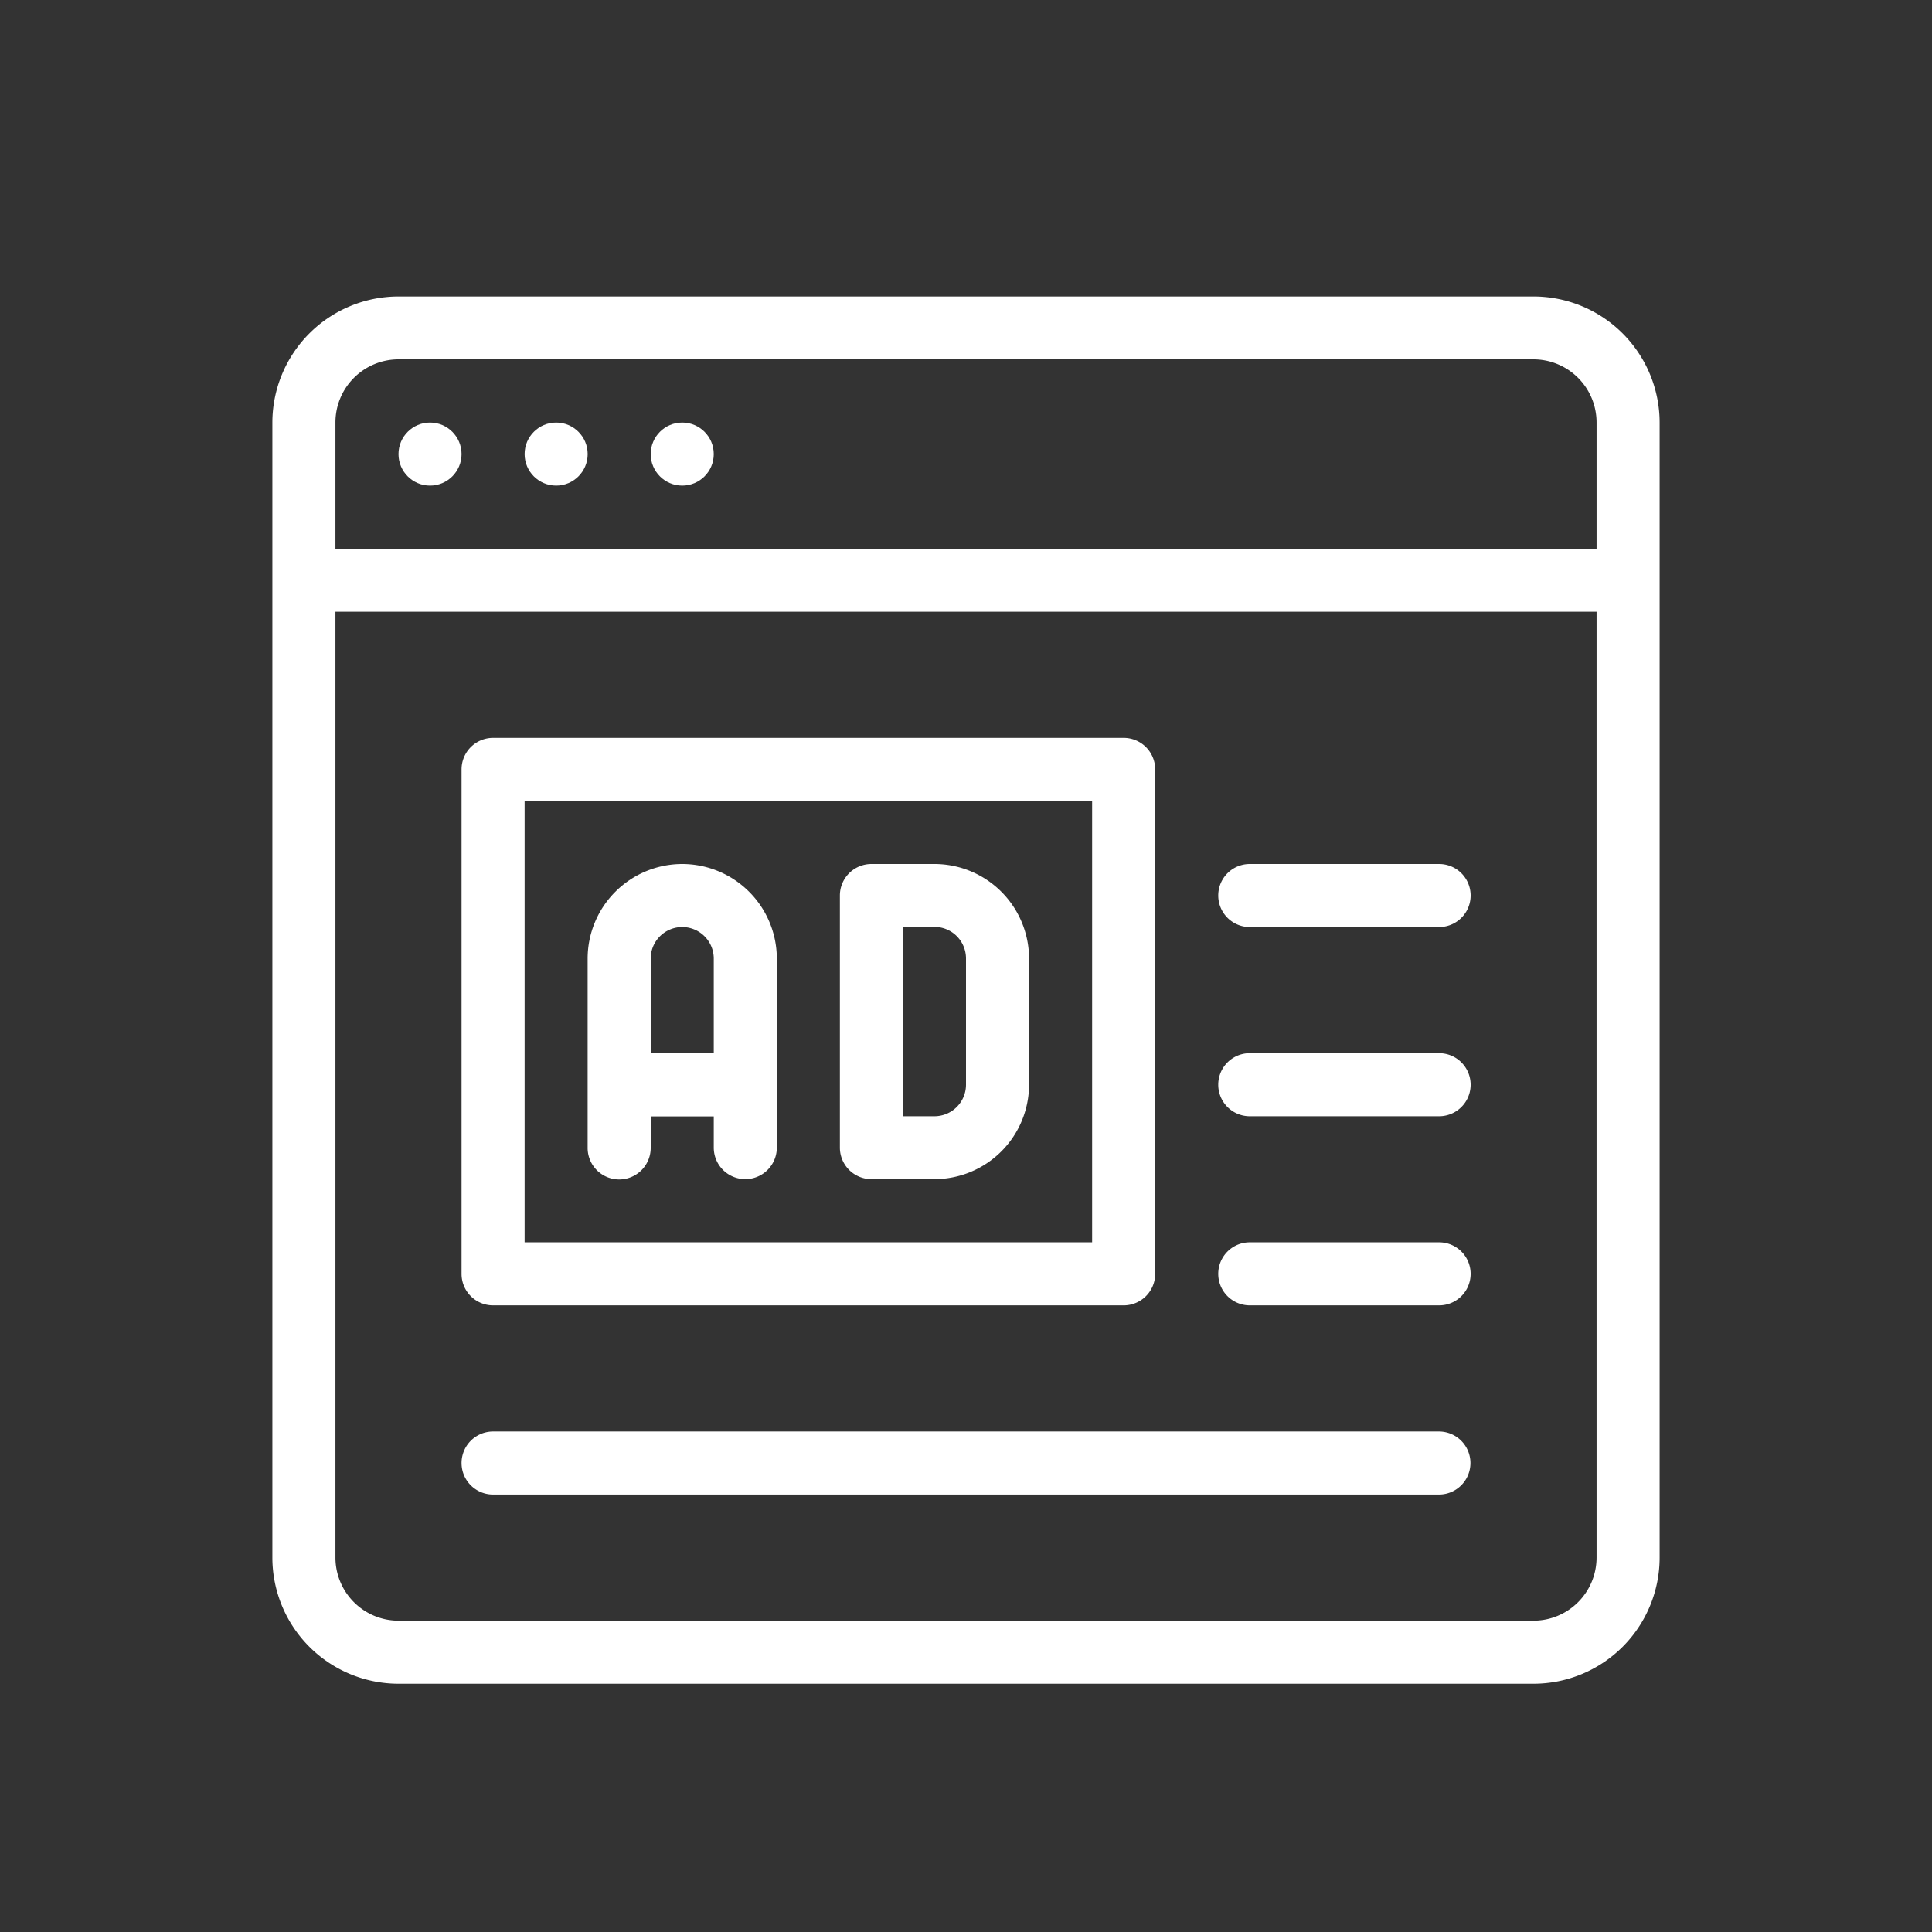
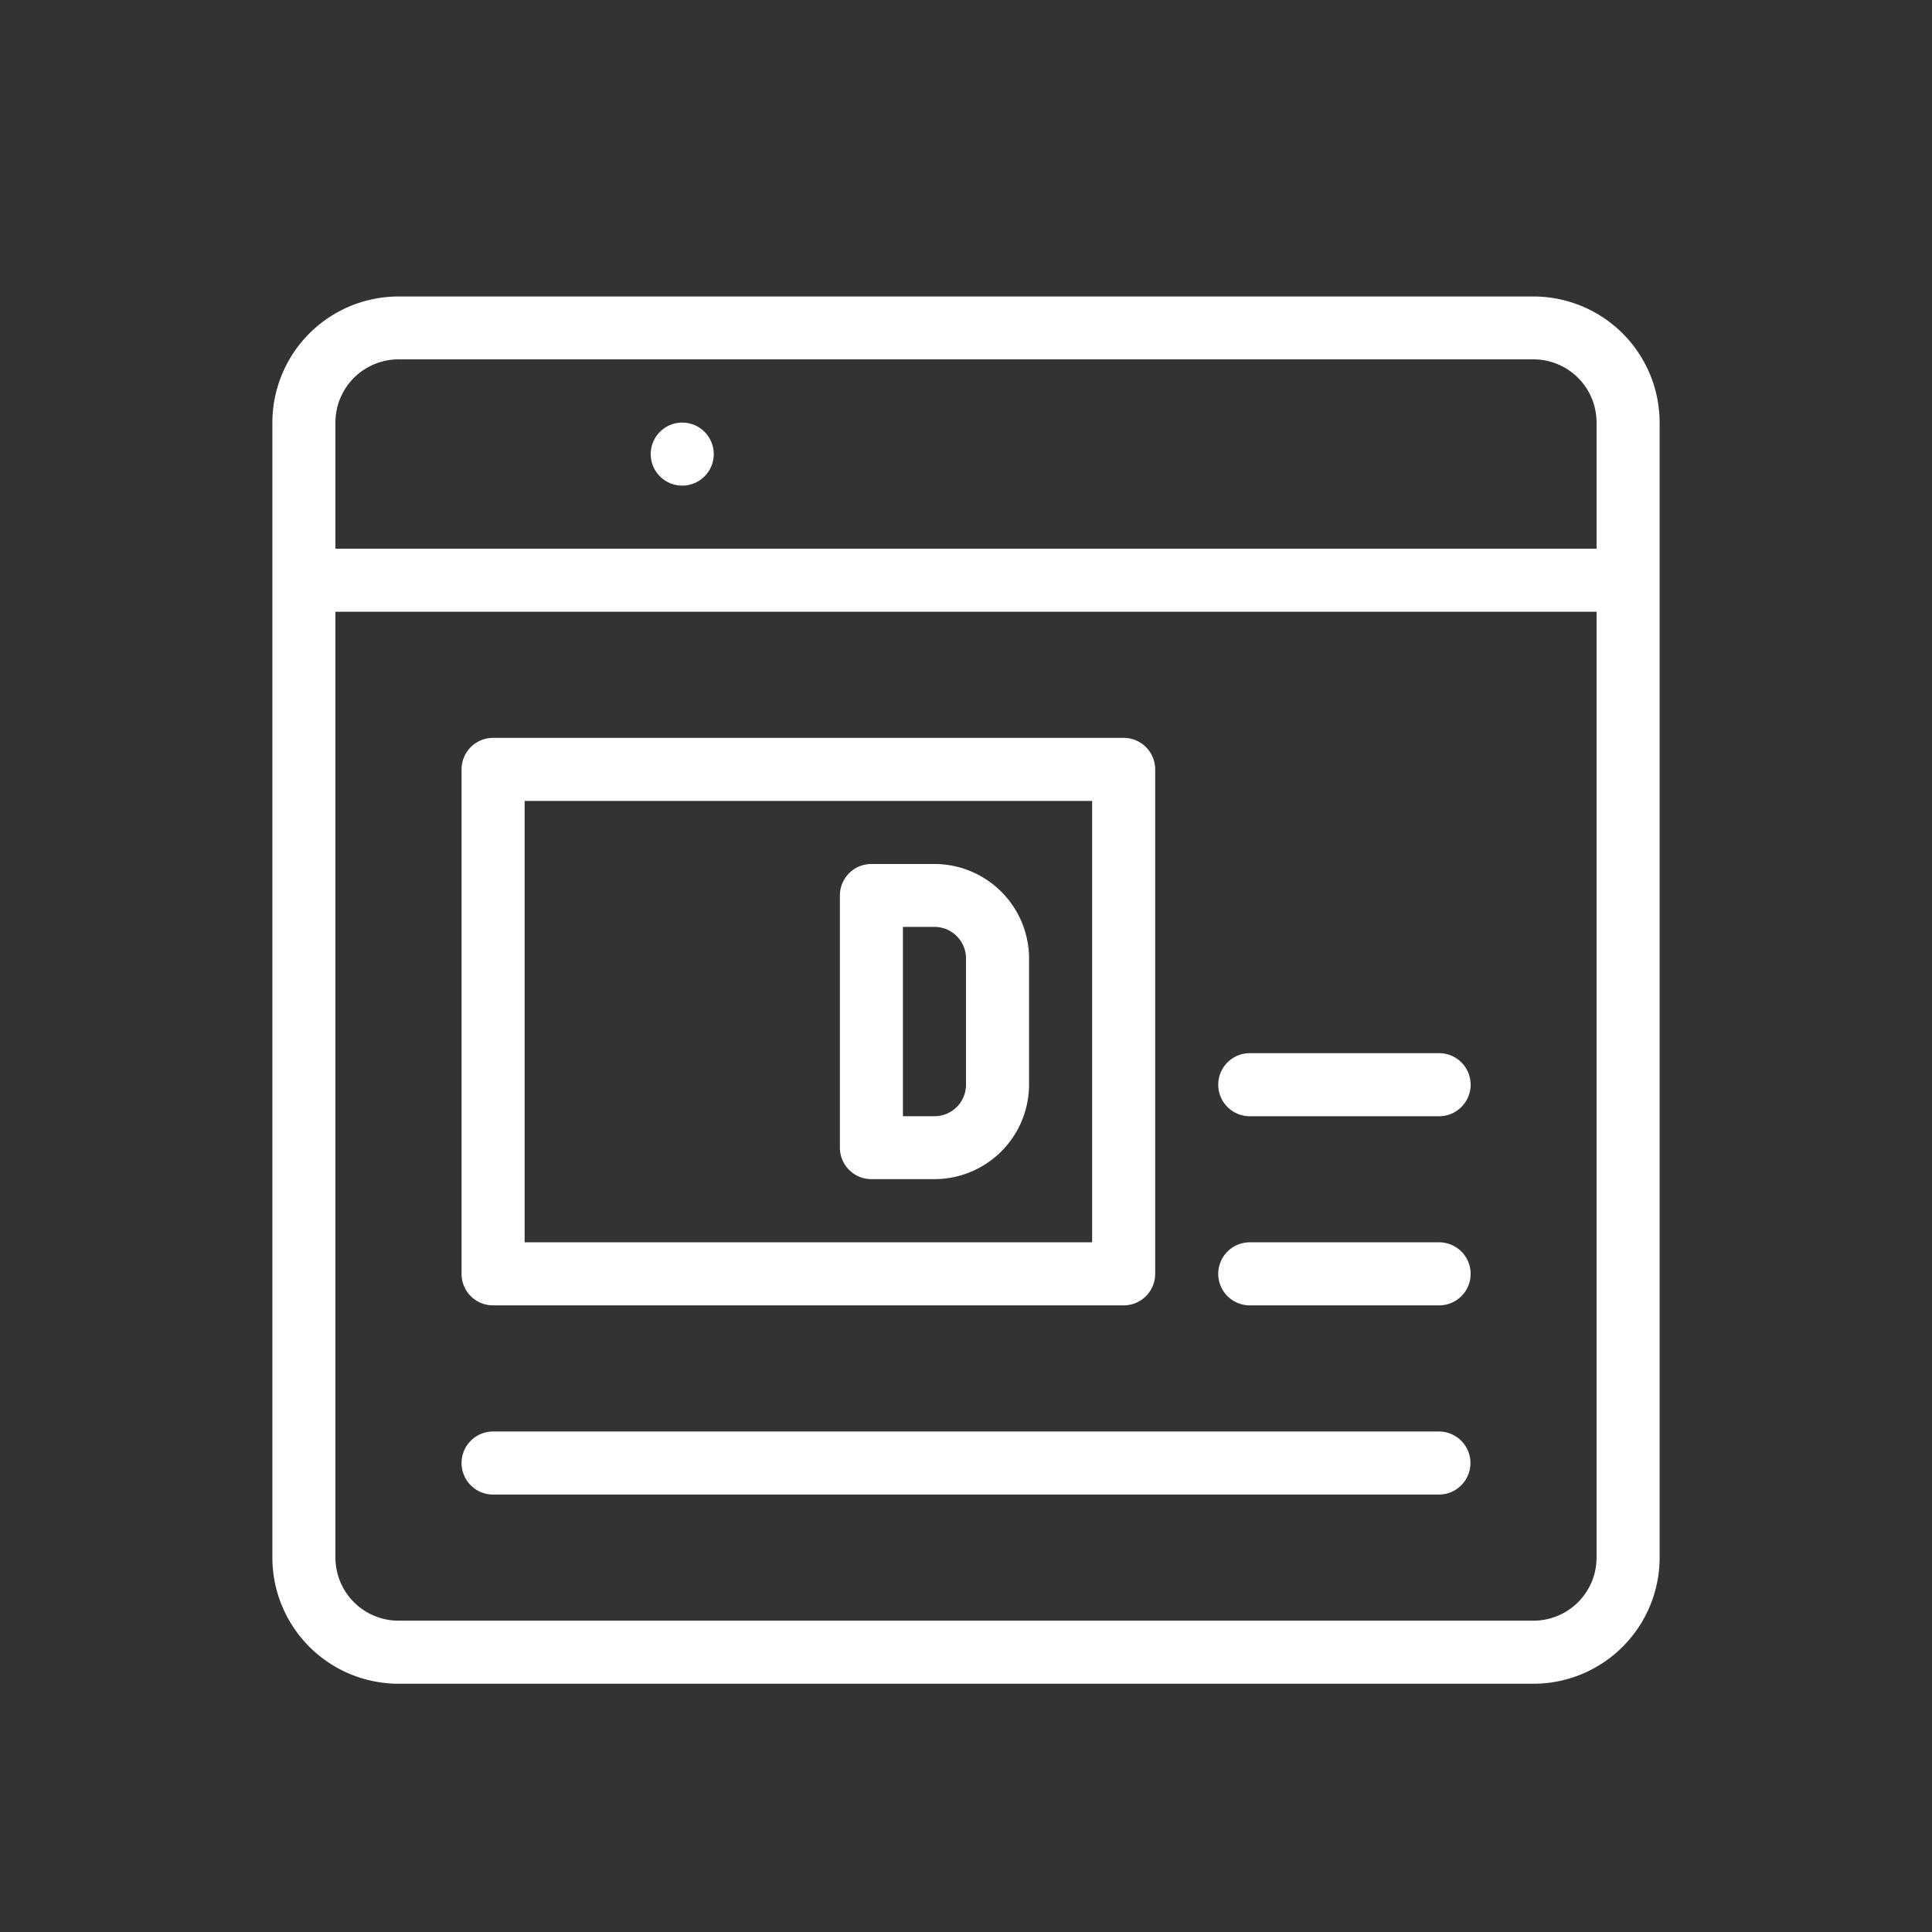
<svg xmlns="http://www.w3.org/2000/svg" id="レイヤー_1" data-name="レイヤー 1" width="50" height="50" viewBox="0 0 50 50">
  <rect x="0" y="0" width="50" height="50" fill="#333333" stroke="none" />
  <title>アートボード 13</title>
  <path fill="#fff" d="M39.687,7.673H10.313a3.267,3.267,0,0,0-3.264,3.264V40.311a3.267,3.267,0,0,0,3.264,3.264H39.687a3.267,3.267,0,0,0,3.264-3.264V10.937A3.267,3.267,0,0,0,39.687,7.673Zm1.632,32.638a1.634,1.634,0,0,1-1.632,1.632H10.313a1.634,1.634,0,0,1-1.632-1.632V15.832H41.319Zm0-26.111H8.681V10.937A1.634,1.634,0,0,1,10.313,9.3H39.687a1.634,1.634,0,0,1,1.632,1.632V14.2Z" />
-   <circle fill="#fff" cx="11.129" cy="11.752" r="0.816" />
-   <circle fill="#fff" cx="14.393" cy="11.752" r="0.816" />
  <circle fill="#fff" cx="17.656" cy="11.752" r="0.816" />
  <path fill="#fff" d="M12.761,33.783H29.08a.816.816,0,0,0,.816-.816V19.912a.816.816,0,0,0-.816-.816H12.761a.816.816,0,0,0-.816.816V32.967A.815.815,0,0,0,12.761,33.783Zm.816-13.055H28.264V32.151H13.577Z" />
-   <path fill="#fff" d="M17.656,22.36a2.451,2.451,0,0,0-2.448,2.448v4.9a.816.816,0,0,0,1.632,0v-.816h1.632V29.7a.816.816,0,1,0,1.632,0v-4.9A2.451,2.451,0,0,0,17.656,22.36Zm.816,4.9H16.84V24.808a.816.816,0,0,1,1.632,0v2.448Z" />
  <path fill="#fff" d="M24.184,22.36H22.552a.816.816,0,0,0-.816.816V29.7a.816.816,0,0,0,.816.816h1.632a2.451,2.451,0,0,0,2.448-2.448V24.808A2.451,2.451,0,0,0,24.184,22.36ZM25,28.072a.817.817,0,0,1-.816.816h-.816v-4.9h.816a.817.817,0,0,1,.816.816v3.264Z" />
  <path fill="#fff" d="M12.761,38.679H37.239a.816.816,0,0,0,0-1.632H12.761a.816.816,0,1,0,0,1.632Z" />
-   <path fill="#fff" d="M32.344,23.992h4.9a.816.816,0,1,0,0-1.632h-4.9a.816.816,0,1,0,0,1.632Z" />
  <path fill="#fff" d="M32.344,28.888h4.9a.816.816,0,1,0,0-1.632h-4.9a.816.816,0,1,0,0,1.632Z" />
  <path fill="#fff" d="M32.344,33.783h4.9a.816.816,0,0,0,0-1.632h-4.9a.816.816,0,1,0,0,1.632Z" />
</svg>